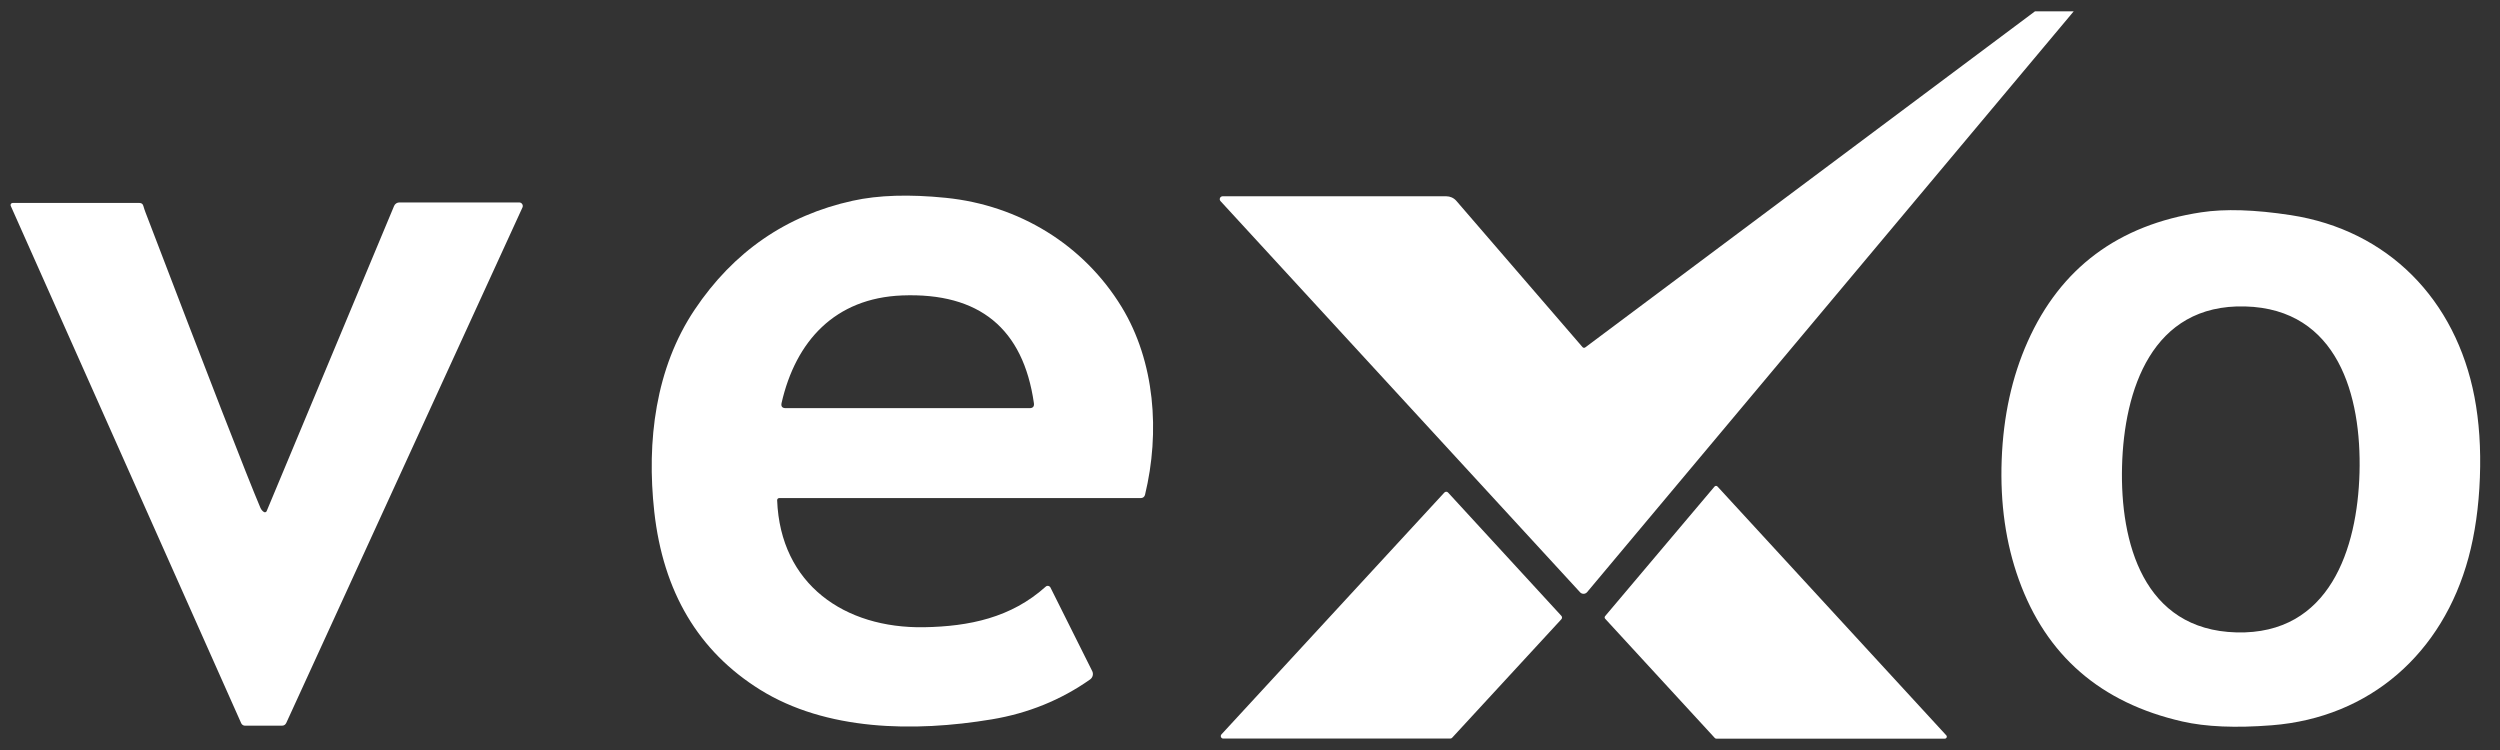
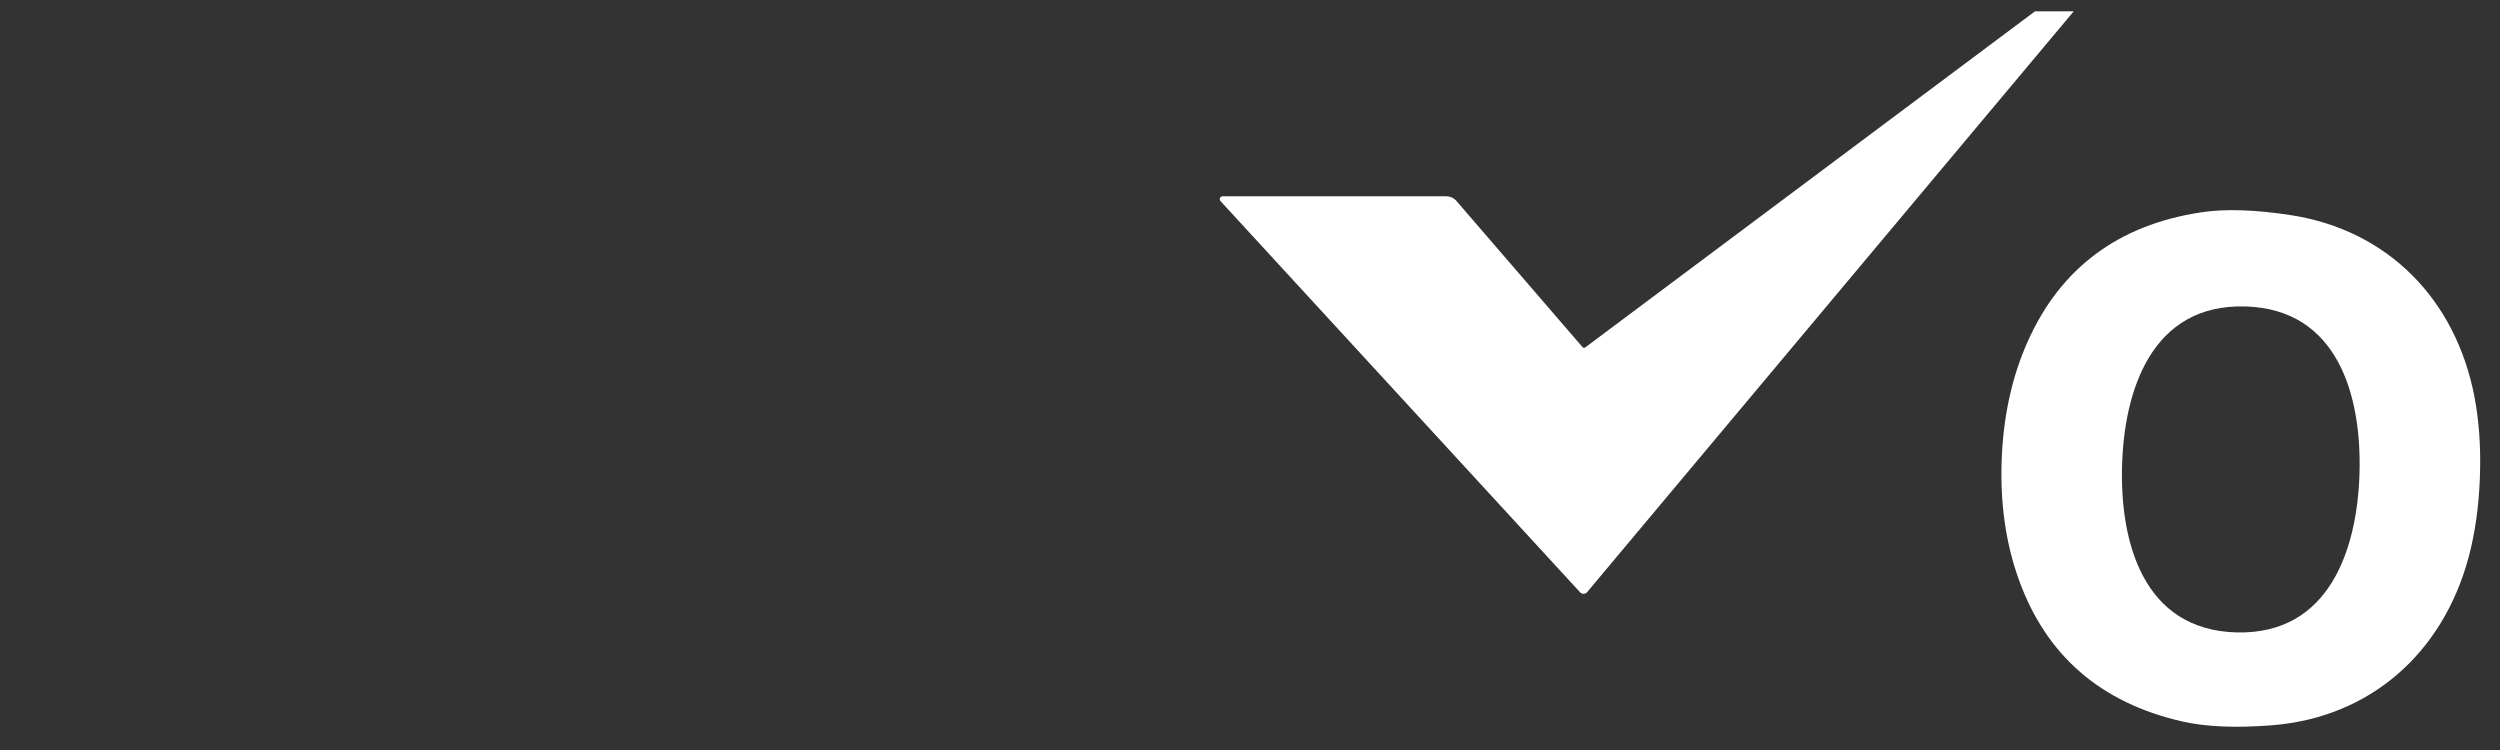
<svg xmlns="http://www.w3.org/2000/svg" width="110" height="33" viewBox="0 0 110 33" fill="none">
  <rect x="0" y="0" width="110" height="33" fill="#333333" stroke="none" />
  <path d="M91.242 0.5L69.832 26.055C69.813 26.077 69.79 26.095 69.764 26.107C69.738 26.12 69.71 26.127 69.681 26.127C69.652 26.128 69.623 26.123 69.597 26.112C69.57 26.101 69.546 26.084 69.526 26.063L53.7 8.846C53.685 8.828 53.674 8.806 53.67 8.782C53.667 8.758 53.67 8.734 53.68 8.712C53.689 8.69 53.705 8.671 53.725 8.658C53.745 8.644 53.769 8.637 53.793 8.636H63.637C63.72 8.636 63.802 8.654 63.878 8.688C63.954 8.722 64.022 8.772 64.077 8.835L69.633 15.275C69.648 15.291 69.668 15.301 69.69 15.303C69.712 15.306 69.734 15.299 69.751 15.286L89.537 0.5H91.242Z" fill="white" />
-   <path d="M34.283 21.916C34.271 21.916 34.26 21.918 34.248 21.923C34.237 21.928 34.227 21.935 34.219 21.944C34.211 21.953 34.204 21.963 34.2 21.975C34.196 21.986 34.194 21.999 34.194 22.011C34.338 25.718 37.166 27.656 40.657 27.598C42.644 27.564 44.49 27.181 46.011 25.813C46.026 25.799 46.044 25.788 46.064 25.783C46.084 25.777 46.105 25.776 46.125 25.78C46.145 25.784 46.165 25.793 46.181 25.805C46.198 25.818 46.212 25.834 46.221 25.853L48.056 29.525C48.088 29.587 48.096 29.659 48.079 29.727C48.062 29.796 48.021 29.856 47.964 29.896C46.681 30.799 45.241 31.384 43.643 31.651C40.202 32.224 36.343 32.152 33.442 30.346C30.731 28.656 29.18 26.046 28.788 22.515C28.445 19.405 28.843 16.199 30.562 13.63C32.273 11.075 34.593 9.475 37.523 8.832C38.65 8.584 40.017 8.542 41.622 8.705C44.833 9.031 47.675 10.759 49.352 13.506C50.818 15.911 51.048 19.013 50.38 21.775C50.37 21.815 50.347 21.851 50.314 21.877C50.281 21.902 50.24 21.916 50.198 21.916H34.283ZM34.39 17.728C34.355 17.882 34.417 17.959 34.574 17.959H45.302C45.448 17.959 45.512 17.886 45.492 17.74C45.02 14.451 43.089 12.871 39.698 12.999C36.737 13.115 35.012 15.01 34.39 17.728Z" fill="white" />
-   <path d="M11.615 22.529C11.625 22.535 11.636 22.539 11.648 22.54C11.66 22.541 11.672 22.54 11.683 22.536C11.694 22.532 11.704 22.526 11.713 22.518C11.721 22.51 11.728 22.5 11.733 22.489L17.34 9.062C17.359 9.016 17.391 8.977 17.433 8.949C17.474 8.922 17.523 8.907 17.573 8.907H22.844C22.87 8.907 22.897 8.914 22.92 8.926C22.943 8.939 22.963 8.957 22.977 8.979C22.992 9.002 23 9.027 23.002 9.053C23.004 9.079 22.999 9.105 22.988 9.129L12.597 31.806C12.558 31.889 12.494 31.93 12.404 31.93H10.779C10.744 31.93 10.71 31.92 10.68 31.9C10.65 31.881 10.627 31.853 10.612 31.82L0.472 9.057C0.466 9.043 0.463 9.028 0.464 9.014C0.465 8.999 0.47 8.984 0.479 8.972C0.487 8.959 0.498 8.949 0.512 8.941C0.525 8.934 0.54 8.93 0.555 8.93H6.134C6.226 8.93 6.284 8.973 6.307 9.059C6.336 9.161 6.367 9.256 6.402 9.345C9.197 16.656 10.882 20.988 11.456 22.339C11.493 22.424 11.546 22.487 11.615 22.529Z" fill="white" />
  <path d="M109.115 21.012C109.067 22.302 108.9 23.477 108.614 24.537C107.479 28.736 104.288 31.573 99.96 31.912C98.37 32.037 97.057 31.982 96.022 31.745C92.428 30.925 90.03 28.844 88.828 25.502C88.254 23.908 88.003 22.152 88.074 20.234C88.145 18.316 88.525 16.584 89.214 15.038C90.66 11.793 93.206 9.895 96.852 9.342C97.9 9.182 99.213 9.224 100.789 9.465C105.083 10.125 108.055 13.189 108.876 17.46C109.083 18.54 109.163 19.723 109.115 21.012ZM93.37 20.516C93.281 23.866 94.303 27.716 98.404 27.826C102.508 27.932 103.729 24.139 103.819 20.79C103.908 17.44 102.886 13.59 98.782 13.483C94.68 13.374 93.456 17.167 93.37 20.516Z" fill="white" />
-   <path d="M70.624 27.111L75.439 21.409C75.447 21.4 75.457 21.392 75.468 21.387C75.479 21.381 75.491 21.379 75.503 21.378C75.515 21.378 75.528 21.38 75.539 21.385C75.55 21.39 75.56 21.397 75.569 21.406L85.637 32.356C85.648 32.368 85.656 32.384 85.658 32.4C85.661 32.416 85.659 32.433 85.652 32.448C85.645 32.464 85.634 32.477 85.62 32.486C85.606 32.495 85.59 32.5 85.574 32.5H75.514C75.502 32.5 75.49 32.497 75.479 32.492C75.468 32.487 75.458 32.48 75.451 32.471L70.626 27.224C70.613 27.209 70.605 27.189 70.604 27.168C70.604 27.148 70.611 27.128 70.624 27.111Z" fill="white" />
-   <path d="M63.714 21.671L68.7 27.097C68.719 27.117 68.729 27.144 68.729 27.172C68.729 27.2 68.719 27.227 68.7 27.247L63.893 32.462C63.883 32.474 63.87 32.482 63.856 32.488C63.842 32.494 63.827 32.497 63.812 32.497H53.824C53.803 32.497 53.782 32.491 53.764 32.48C53.746 32.468 53.732 32.451 53.723 32.431C53.715 32.412 53.712 32.39 53.716 32.369C53.719 32.348 53.729 32.328 53.744 32.313L63.553 21.671C63.563 21.66 63.576 21.651 63.59 21.645C63.603 21.639 63.618 21.636 63.634 21.636C63.649 21.636 63.664 21.639 63.678 21.645C63.692 21.651 63.704 21.66 63.714 21.671Z" fill="white" />
</svg>